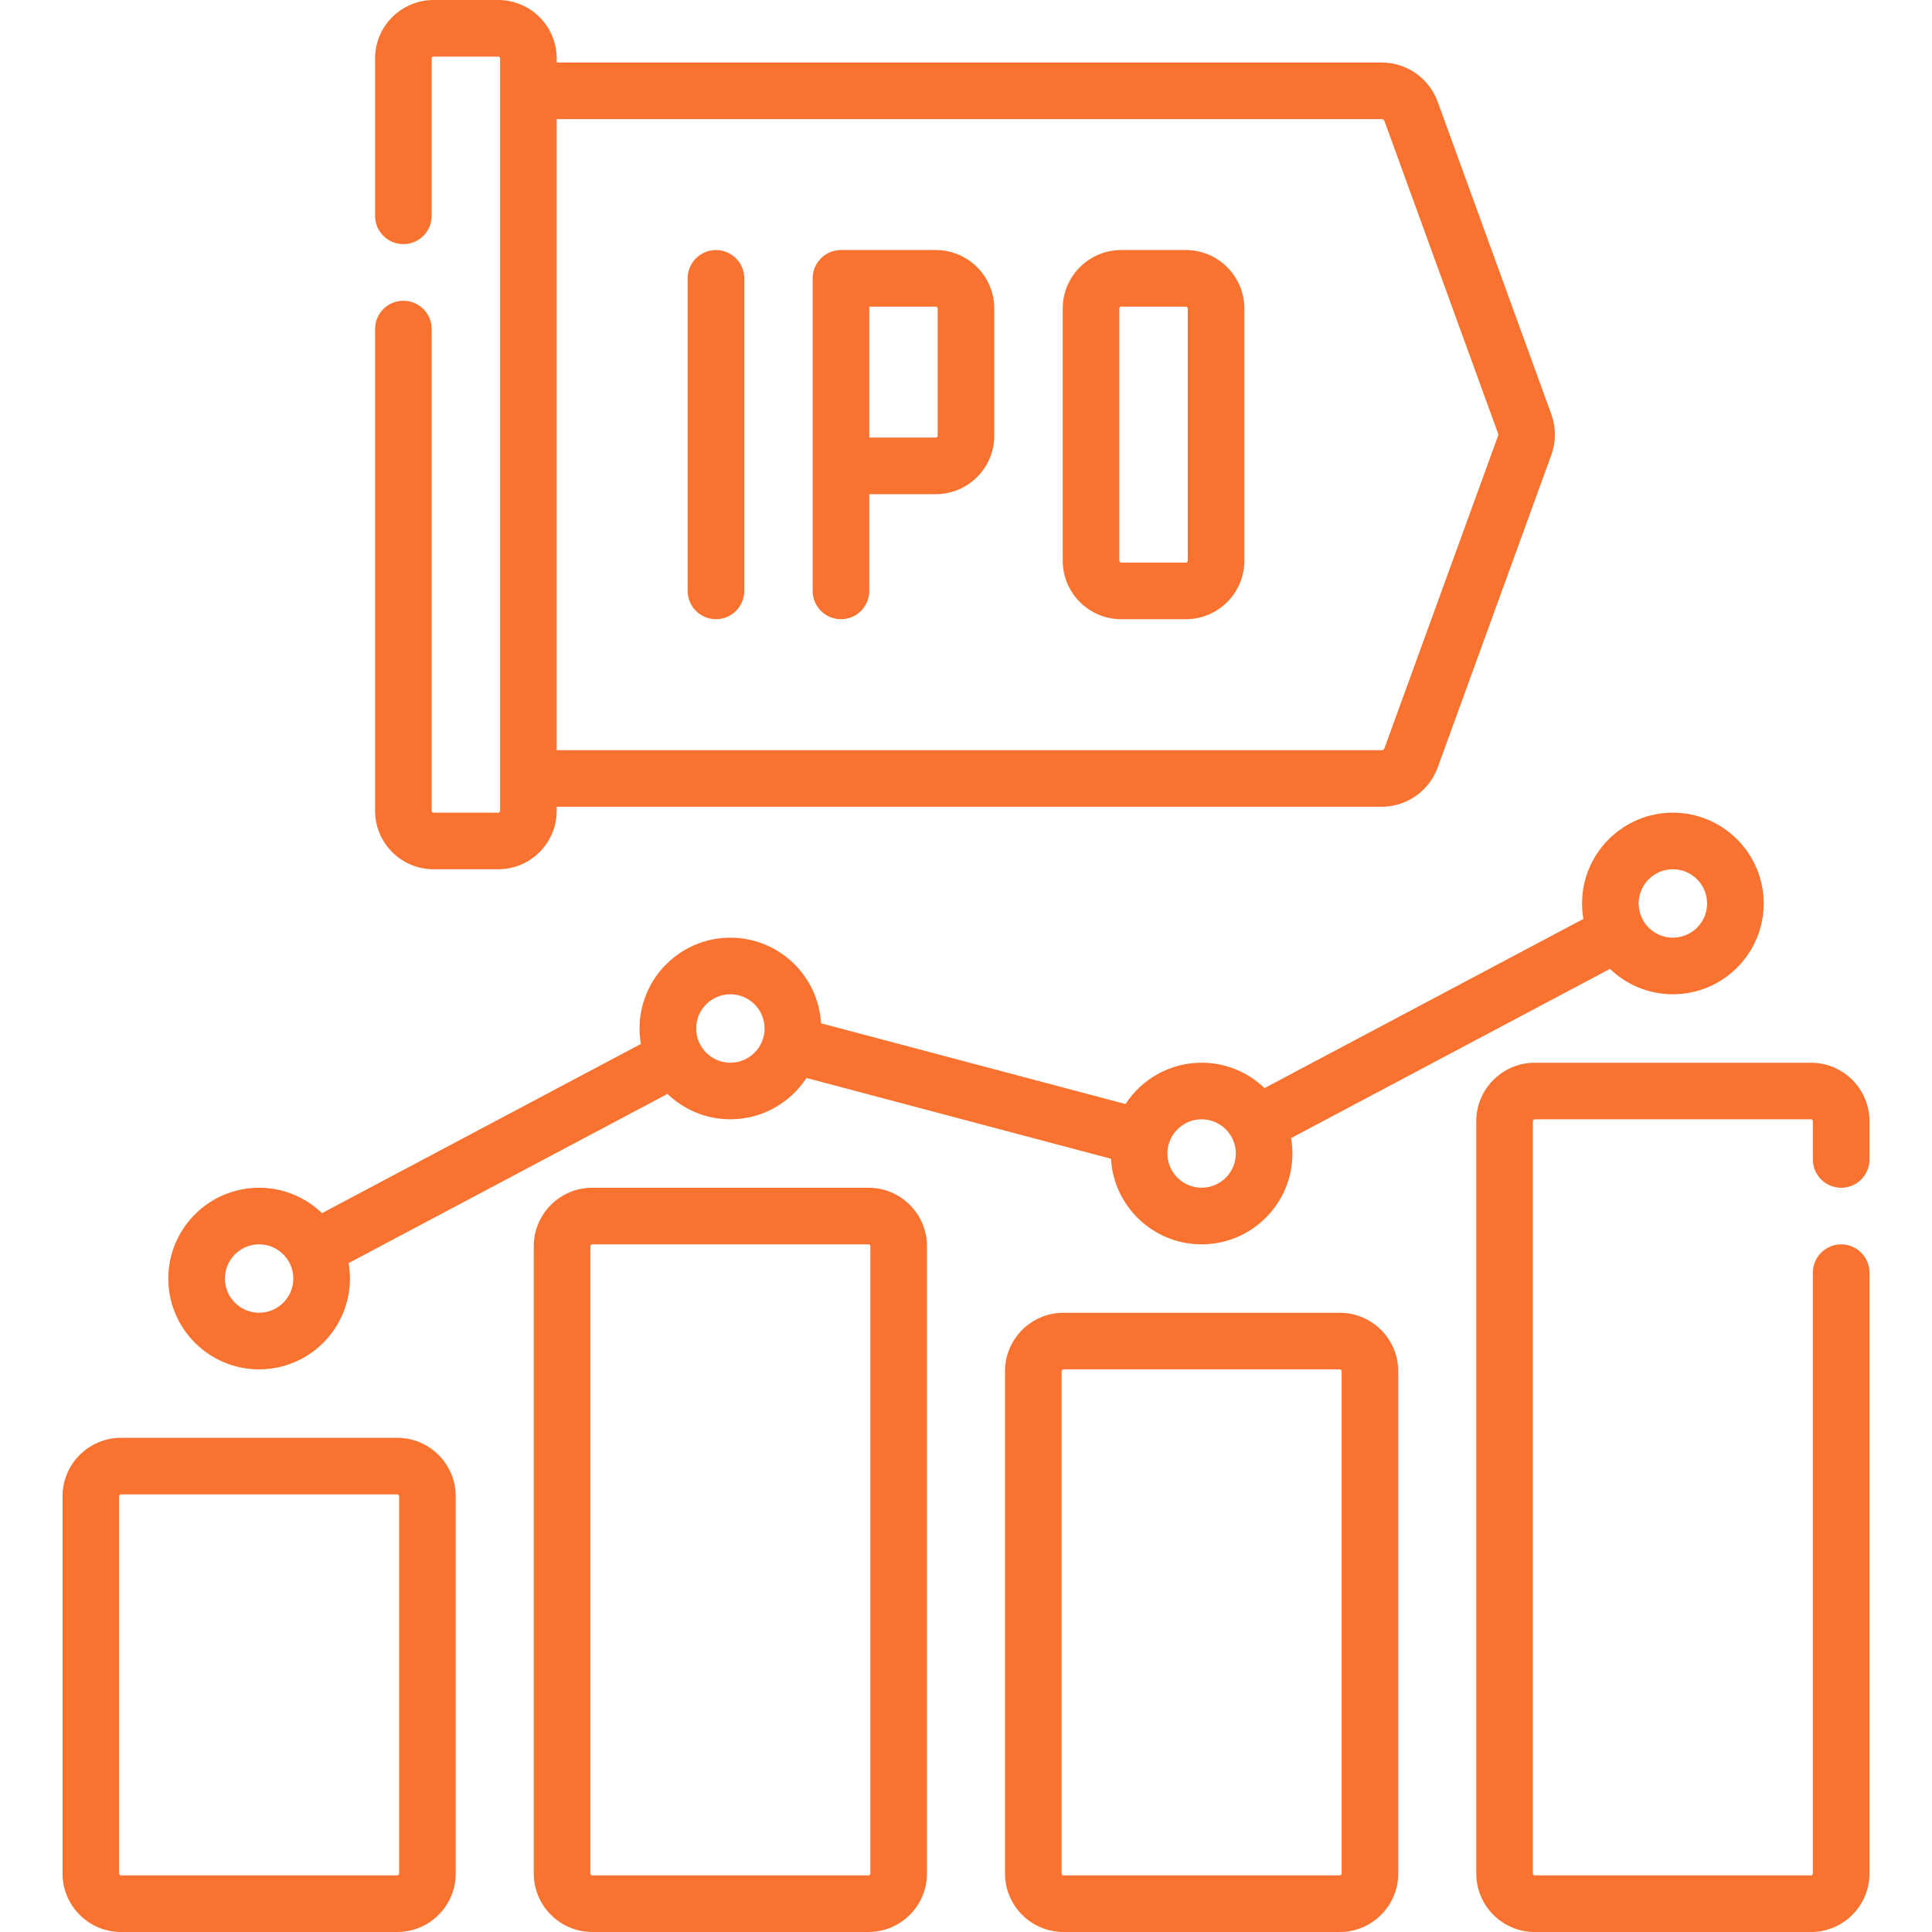
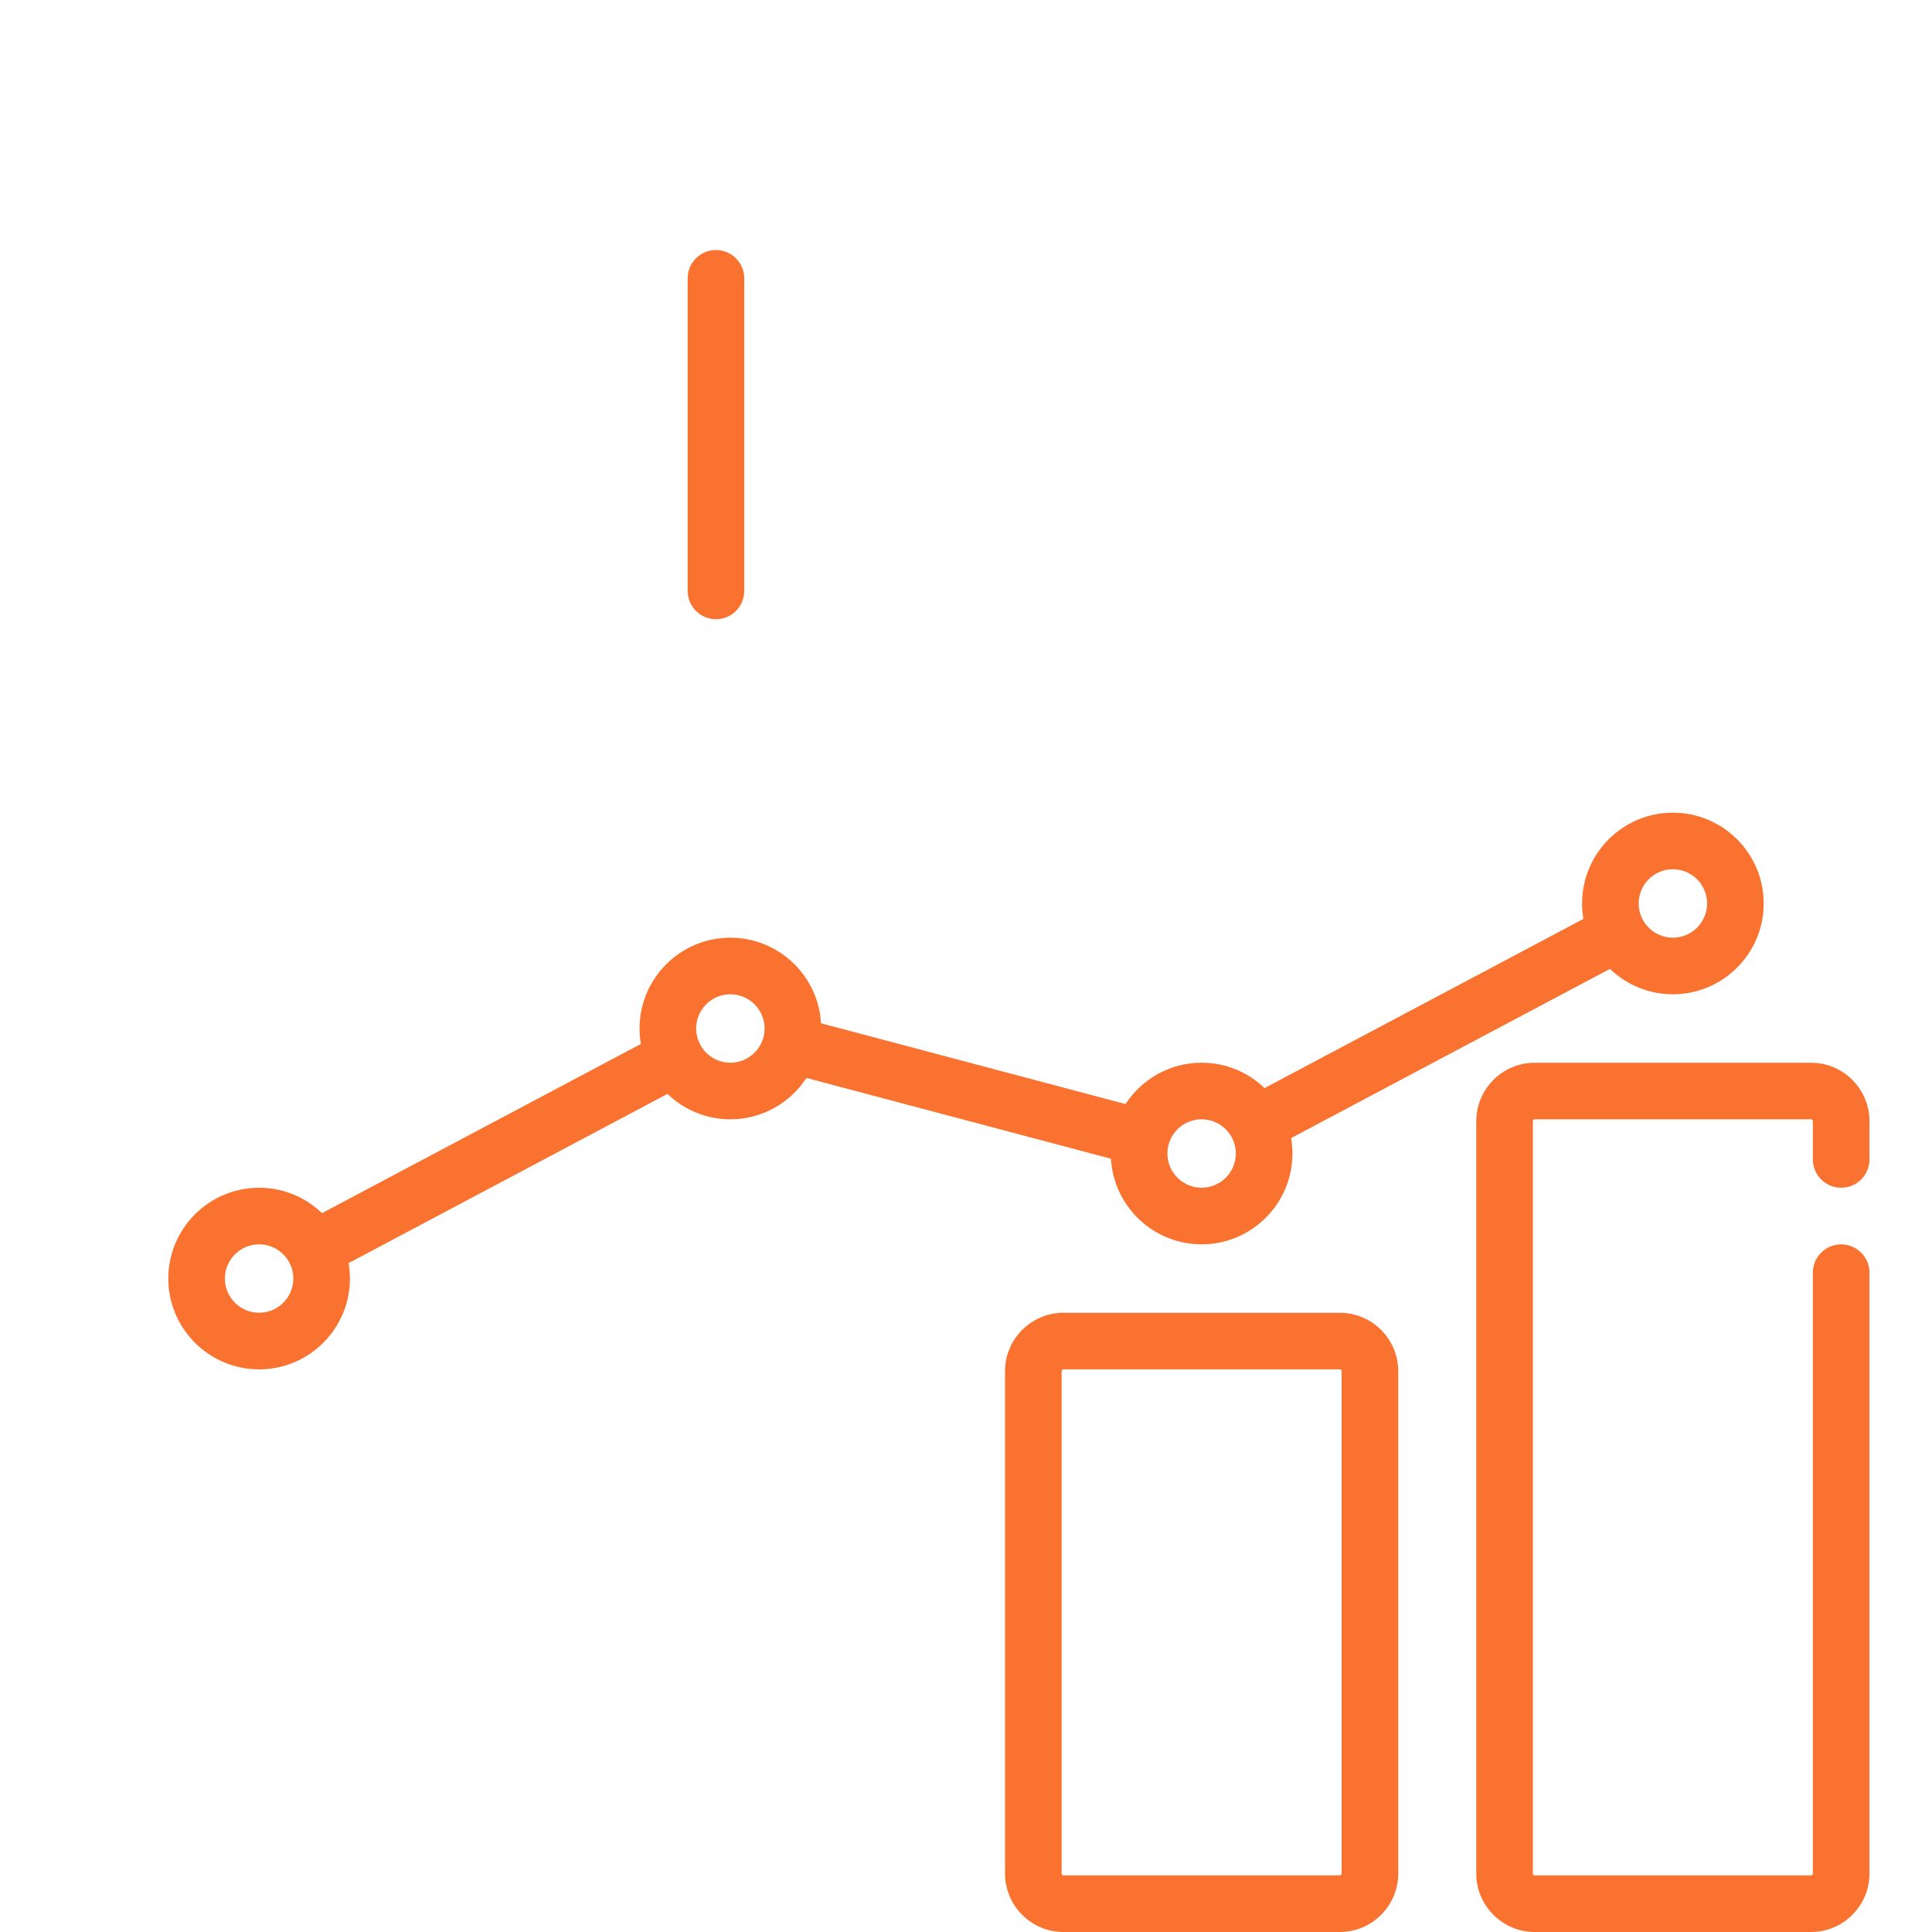
<svg xmlns="http://www.w3.org/2000/svg" width="88" height="88" viewBox="0 0 88 88" fill="none">
  <g clip-path="url(#clip0_2122_1510)">
-     <path d="M18.094 65.49H5.512C4.043 65.49 2.848 66.685 2.848 68.154V85.336C2.848 86.805 4.043 88 5.512 88H18.094C19.563 88 20.758 86.805 20.758 85.336V68.154C20.758 66.685 19.563 65.49 18.094 65.49ZM18.18 85.336C18.18 85.383 18.141 85.422 18.094 85.422H5.512C5.464 85.422 5.426 85.383 5.426 85.336V68.154C5.426 68.107 5.464 68.068 5.512 68.068H18.094C18.141 68.068 18.18 68.107 18.18 68.154V85.336Z" fill="#FA722F" />
    <path d="M61.023 59.795H48.441C46.972 59.795 45.777 60.99 45.777 62.459V85.335C45.777 86.805 46.972 88 48.441 88H61.023C62.492 88 63.688 86.805 63.688 85.335V62.459C63.688 60.99 62.492 59.795 61.023 59.795ZM61.109 85.335C61.109 85.383 61.071 85.421 61.023 85.421H48.441C48.394 85.421 48.355 85.383 48.355 85.335V62.459C48.355 62.412 48.394 62.373 48.441 62.373H61.023C61.071 62.373 61.109 62.412 61.109 62.459V85.335Z" fill="#FA722F" />
-     <path d="M39.559 54.1H26.977C25.508 54.1 24.312 55.295 24.312 56.764V85.335C24.312 86.804 25.508 87.999 26.977 87.999H39.559C41.028 87.999 42.223 86.804 42.223 85.335V56.764C42.223 55.295 41.028 54.1 39.559 54.1ZM39.645 85.335C39.645 85.382 39.606 85.421 39.559 85.421H26.977C26.929 85.421 26.891 85.382 26.891 85.335V56.764C26.891 56.716 26.929 56.678 26.977 56.678H39.559C39.606 56.678 39.645 56.716 39.645 56.764V85.335Z" fill="#FA722F" />
    <path d="M83.863 54.101C84.575 54.101 85.152 53.524 85.152 52.812V51.07C85.152 49.601 83.957 48.406 82.488 48.406H69.906C68.437 48.406 67.242 49.601 67.242 51.07V85.337C67.242 86.805 68.437 88.001 69.906 88.001H82.488C83.957 88.001 85.152 86.805 85.152 85.337V57.968C85.152 57.256 84.575 56.679 83.863 56.679C83.151 56.679 82.574 57.256 82.574 57.968V85.337C82.574 85.384 82.536 85.422 82.488 85.422H69.906C69.859 85.422 69.82 85.384 69.82 85.337V51.07C69.82 51.023 69.859 50.984 69.906 50.984H82.488C82.536 50.984 82.574 51.023 82.574 51.07V52.812C82.574 53.524 83.151 54.101 83.863 54.101Z" fill="#FA722F" />
    <path d="M11.802 62.373C14.083 62.373 15.939 60.517 15.939 58.236C15.939 57.996 15.917 57.762 15.878 57.533L30.402 49.826C31.147 50.541 32.156 50.983 33.267 50.983C34.717 50.983 35.995 50.232 36.733 49.1L50.603 52.779C50.727 54.95 52.531 56.678 54.732 56.678C57.013 56.678 58.869 54.822 58.869 52.541C58.869 52.302 58.847 52.067 58.808 51.838L73.332 44.131C74.076 44.847 75.086 45.288 76.197 45.288C78.478 45.288 80.334 43.433 80.334 41.152C80.334 38.871 78.478 37.016 76.197 37.016C73.916 37.016 72.061 38.871 72.061 41.152C72.061 41.392 72.082 41.626 72.122 41.855L57.597 49.562C56.853 48.846 55.844 48.405 54.732 48.405C53.282 48.405 52.005 49.156 51.266 50.288L37.396 46.609C37.273 44.438 35.468 42.71 33.267 42.71C30.986 42.71 29.131 44.566 29.131 46.847C29.131 47.087 29.152 47.321 29.192 47.55L14.667 55.257C13.923 54.541 12.914 54.1 11.802 54.1C9.521 54.1 7.666 55.955 7.666 58.236C7.666 60.517 9.521 62.373 11.802 62.373ZM76.197 39.593C77.057 39.593 77.756 40.292 77.756 41.152C77.756 42.011 77.057 42.71 76.197 42.71C75.338 42.71 74.639 42.011 74.639 41.152C74.639 40.293 75.338 39.593 76.197 39.593ZM54.732 50.983C55.592 50.983 56.291 51.682 56.291 52.541C56.291 53.401 55.592 54.099 54.732 54.099C53.873 54.099 53.174 53.401 53.174 52.541C53.174 51.682 53.873 50.983 54.732 50.983ZM33.267 45.288C34.127 45.288 34.826 45.987 34.826 46.846C34.826 47.706 34.127 48.405 33.267 48.405C32.681 48.405 32.169 48.078 31.903 47.598C31.899 47.591 31.897 47.583 31.893 47.576C31.89 47.571 31.887 47.567 31.885 47.562C31.773 47.348 31.709 47.105 31.709 46.846C31.709 45.987 32.408 45.288 33.267 45.288ZM11.802 56.678C12.662 56.678 13.361 57.377 13.361 58.236C13.361 59.095 12.662 59.794 11.802 59.794C10.943 59.794 10.244 59.095 10.244 58.236C10.244 57.377 10.943 56.678 11.802 56.678Z" fill="#FA722F" />
-     <path d="M19.748 39.594H22.693C24.162 39.594 25.357 38.399 25.357 36.93V36.747H62.934C64.071 36.747 65.095 36.029 65.484 34.961L70.66 20.724C70.878 20.126 70.878 19.468 70.661 18.87L65.484 4.633C65.095 3.565 64.071 2.847 62.934 2.847H25.357V2.664C25.357 1.195 24.162 0 22.693 0H19.748C18.279 0 17.084 1.195 17.084 2.664V9.831C17.084 10.543 17.661 11.12 18.373 11.12C19.085 11.12 19.662 10.543 19.662 9.831V2.664C19.662 2.617 19.701 2.578 19.748 2.578H22.693C22.74 2.578 22.779 2.617 22.779 2.664V4.136V35.458V36.93C22.779 36.977 22.74 37.016 22.693 37.016H19.748C19.701 37.016 19.662 36.977 19.662 36.93V14.988C19.662 14.276 19.085 13.699 18.373 13.699C17.661 13.699 17.084 14.276 17.084 14.988V36.93C17.084 38.399 18.279 39.594 19.748 39.594ZM62.934 5.425C62.991 5.425 63.041 5.461 63.061 5.514L68.238 19.751C68.248 19.781 68.248 19.813 68.238 19.843L63.061 34.08C63.041 34.133 62.991 34.169 62.934 34.169H25.357V5.425H62.934Z" fill="#FA722F" />
    <path d="M32.611 28.204C33.323 28.204 33.9 27.627 33.9 26.915V12.678C33.9 11.966 33.323 11.389 32.611 11.389C31.899 11.389 31.322 11.966 31.322 12.678V26.915C31.322 27.627 31.899 28.204 32.611 28.204Z" fill="#FA722F" />
-     <path d="M38.305 28.204C39.017 28.204 39.594 27.627 39.594 26.915V22.509H42.624C44.093 22.509 45.288 21.314 45.288 19.845V14.053C45.288 12.584 44.093 11.389 42.624 11.389H38.305C37.593 11.389 37.016 11.966 37.016 12.678V21.22V26.915C37.016 27.627 37.593 28.204 38.305 28.204ZM42.71 14.053V19.845C42.71 19.892 42.672 19.931 42.624 19.931H39.594V13.967H42.624C42.672 13.967 42.71 14.005 42.71 14.053Z" fill="#FA722F" />
-     <path d="M51.07 28.204H54.015C55.484 28.204 56.679 27.009 56.679 25.54V14.053C56.679 12.584 55.484 11.389 54.015 11.389H51.07C49.601 11.389 48.406 12.584 48.406 14.053V25.54C48.406 27.009 49.601 28.204 51.07 28.204ZM50.984 14.053C50.984 14.005 51.023 13.967 51.07 13.967H54.015C54.062 13.967 54.101 14.005 54.101 14.053V25.54C54.101 25.587 54.062 25.626 54.015 25.626H51.07C51.023 25.626 50.984 25.587 50.984 25.54V14.053Z" fill="#FA722F" />
  </g>
  <defs>
    <clipPath id="clip0_2122_1510">
      <rect width="88" height="88" fill="white" />
    </clipPath>
  </defs>
</svg>